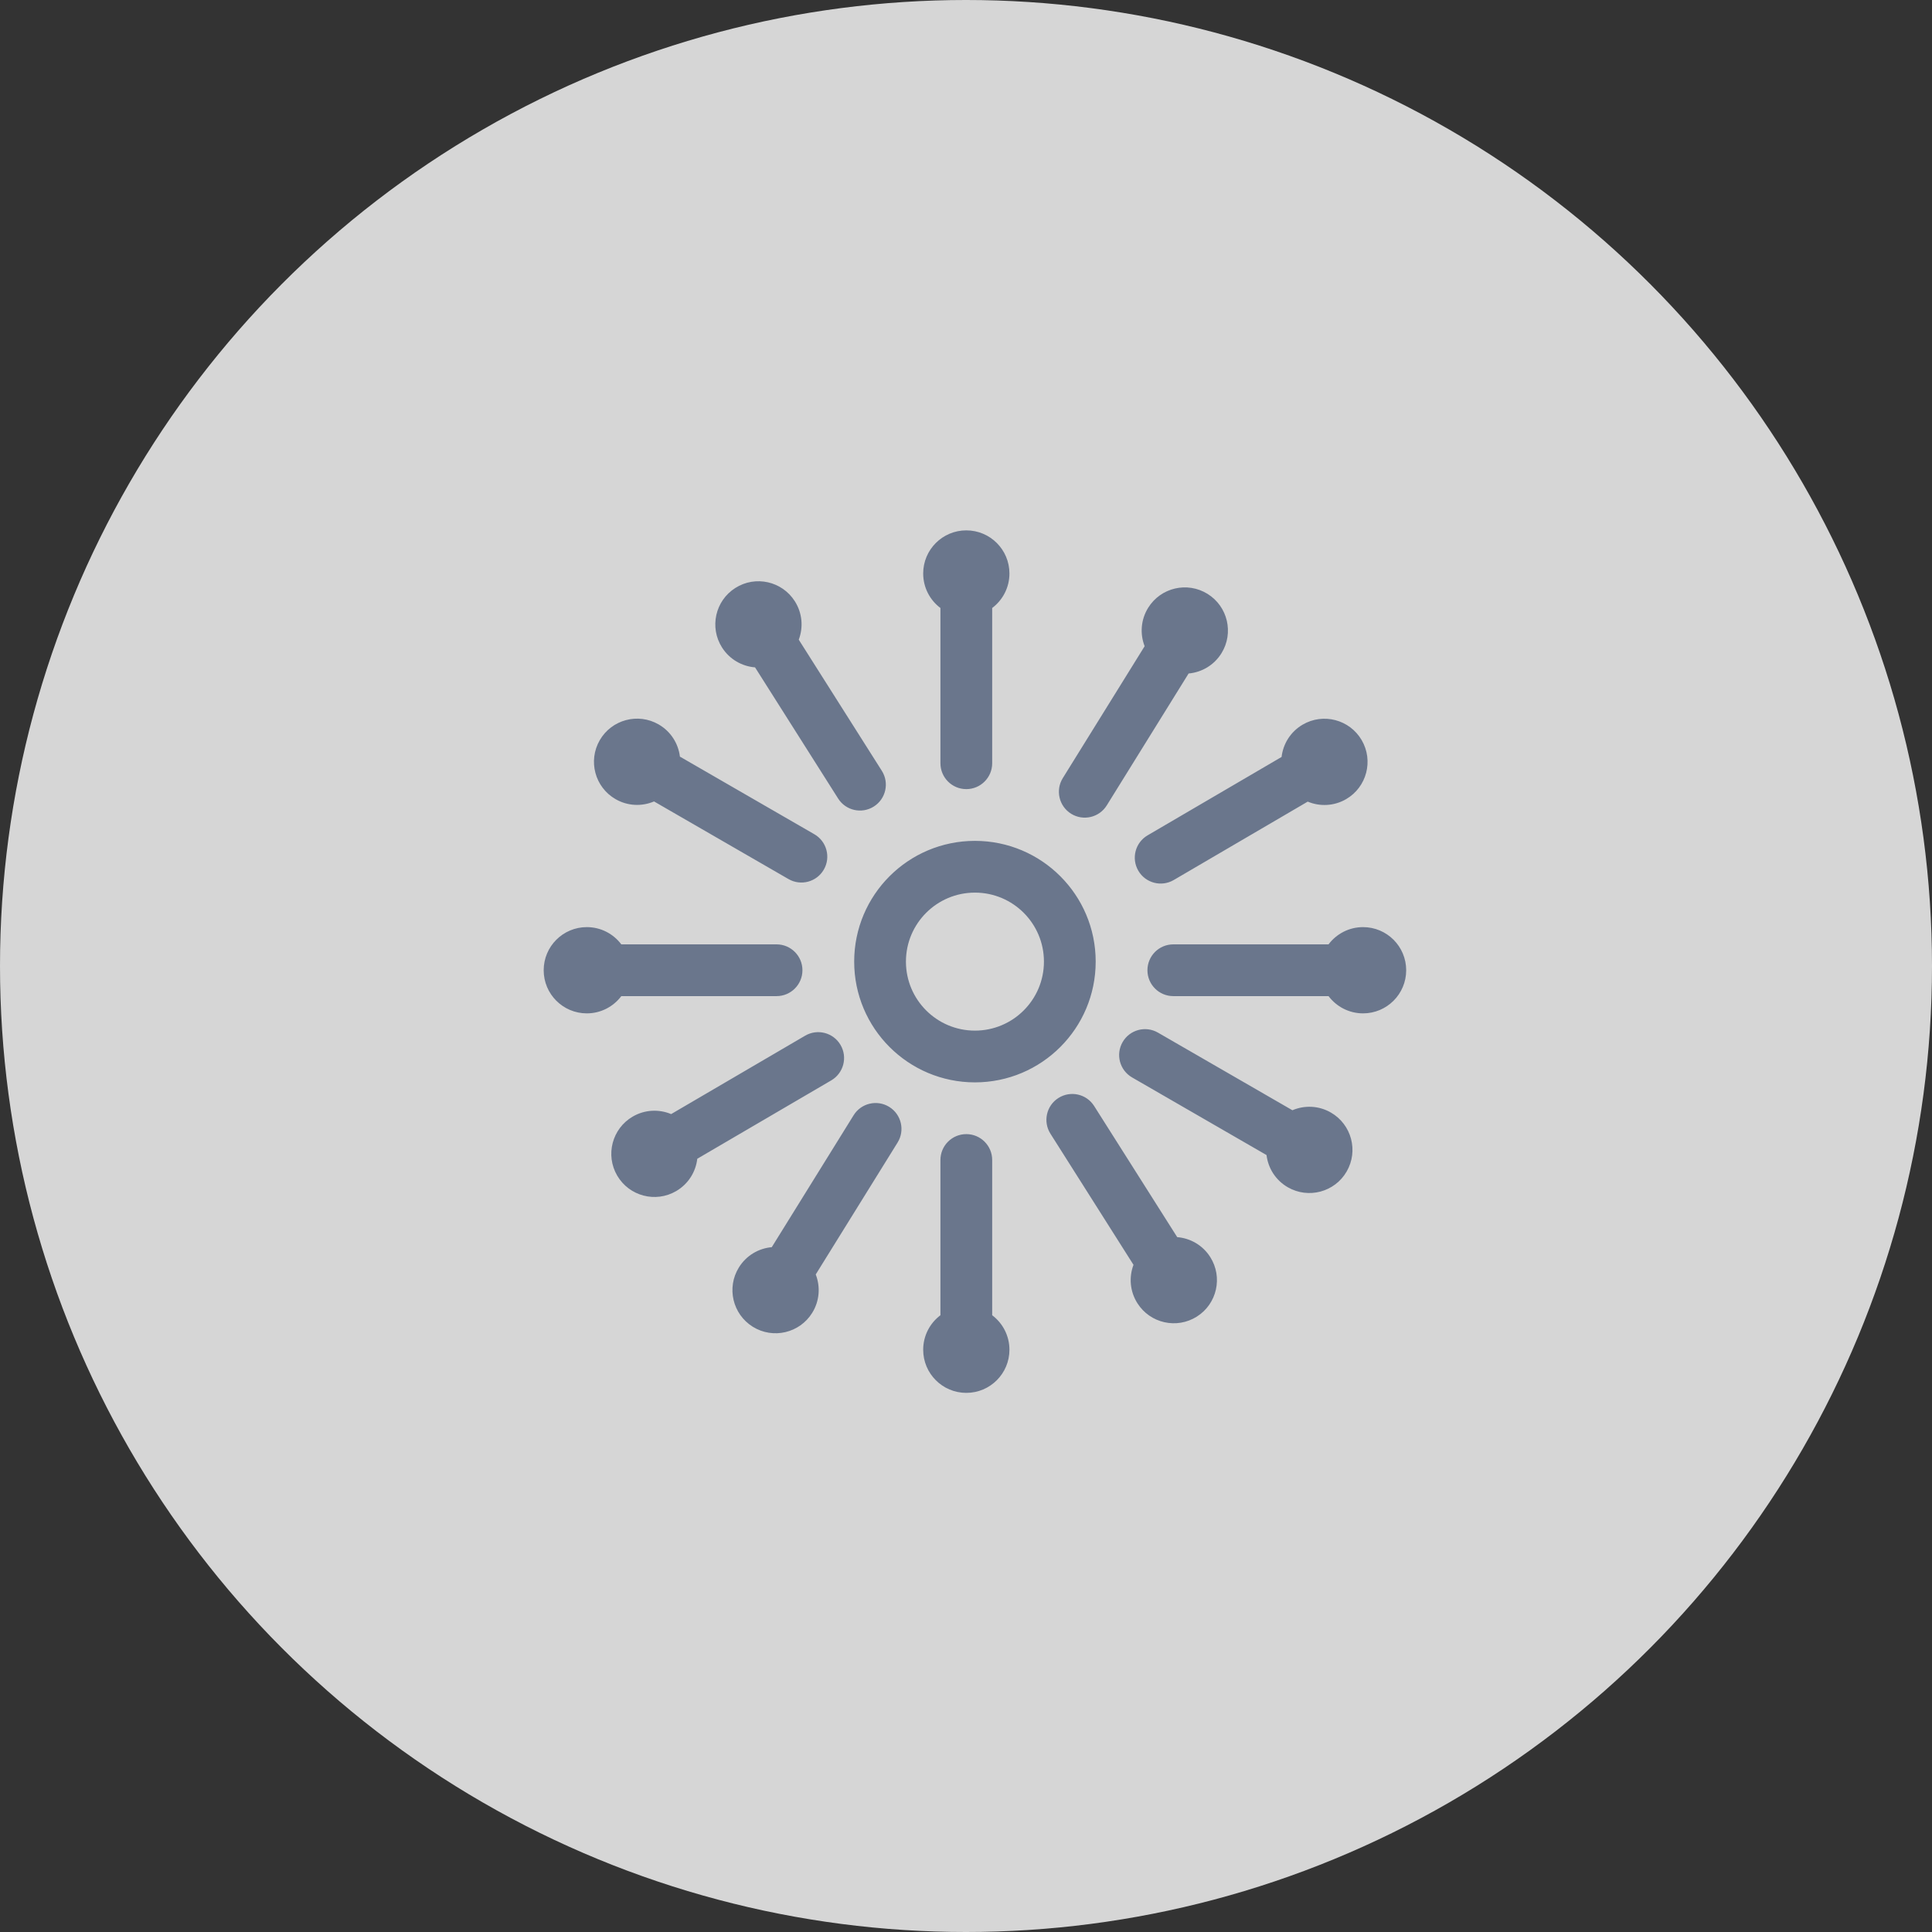
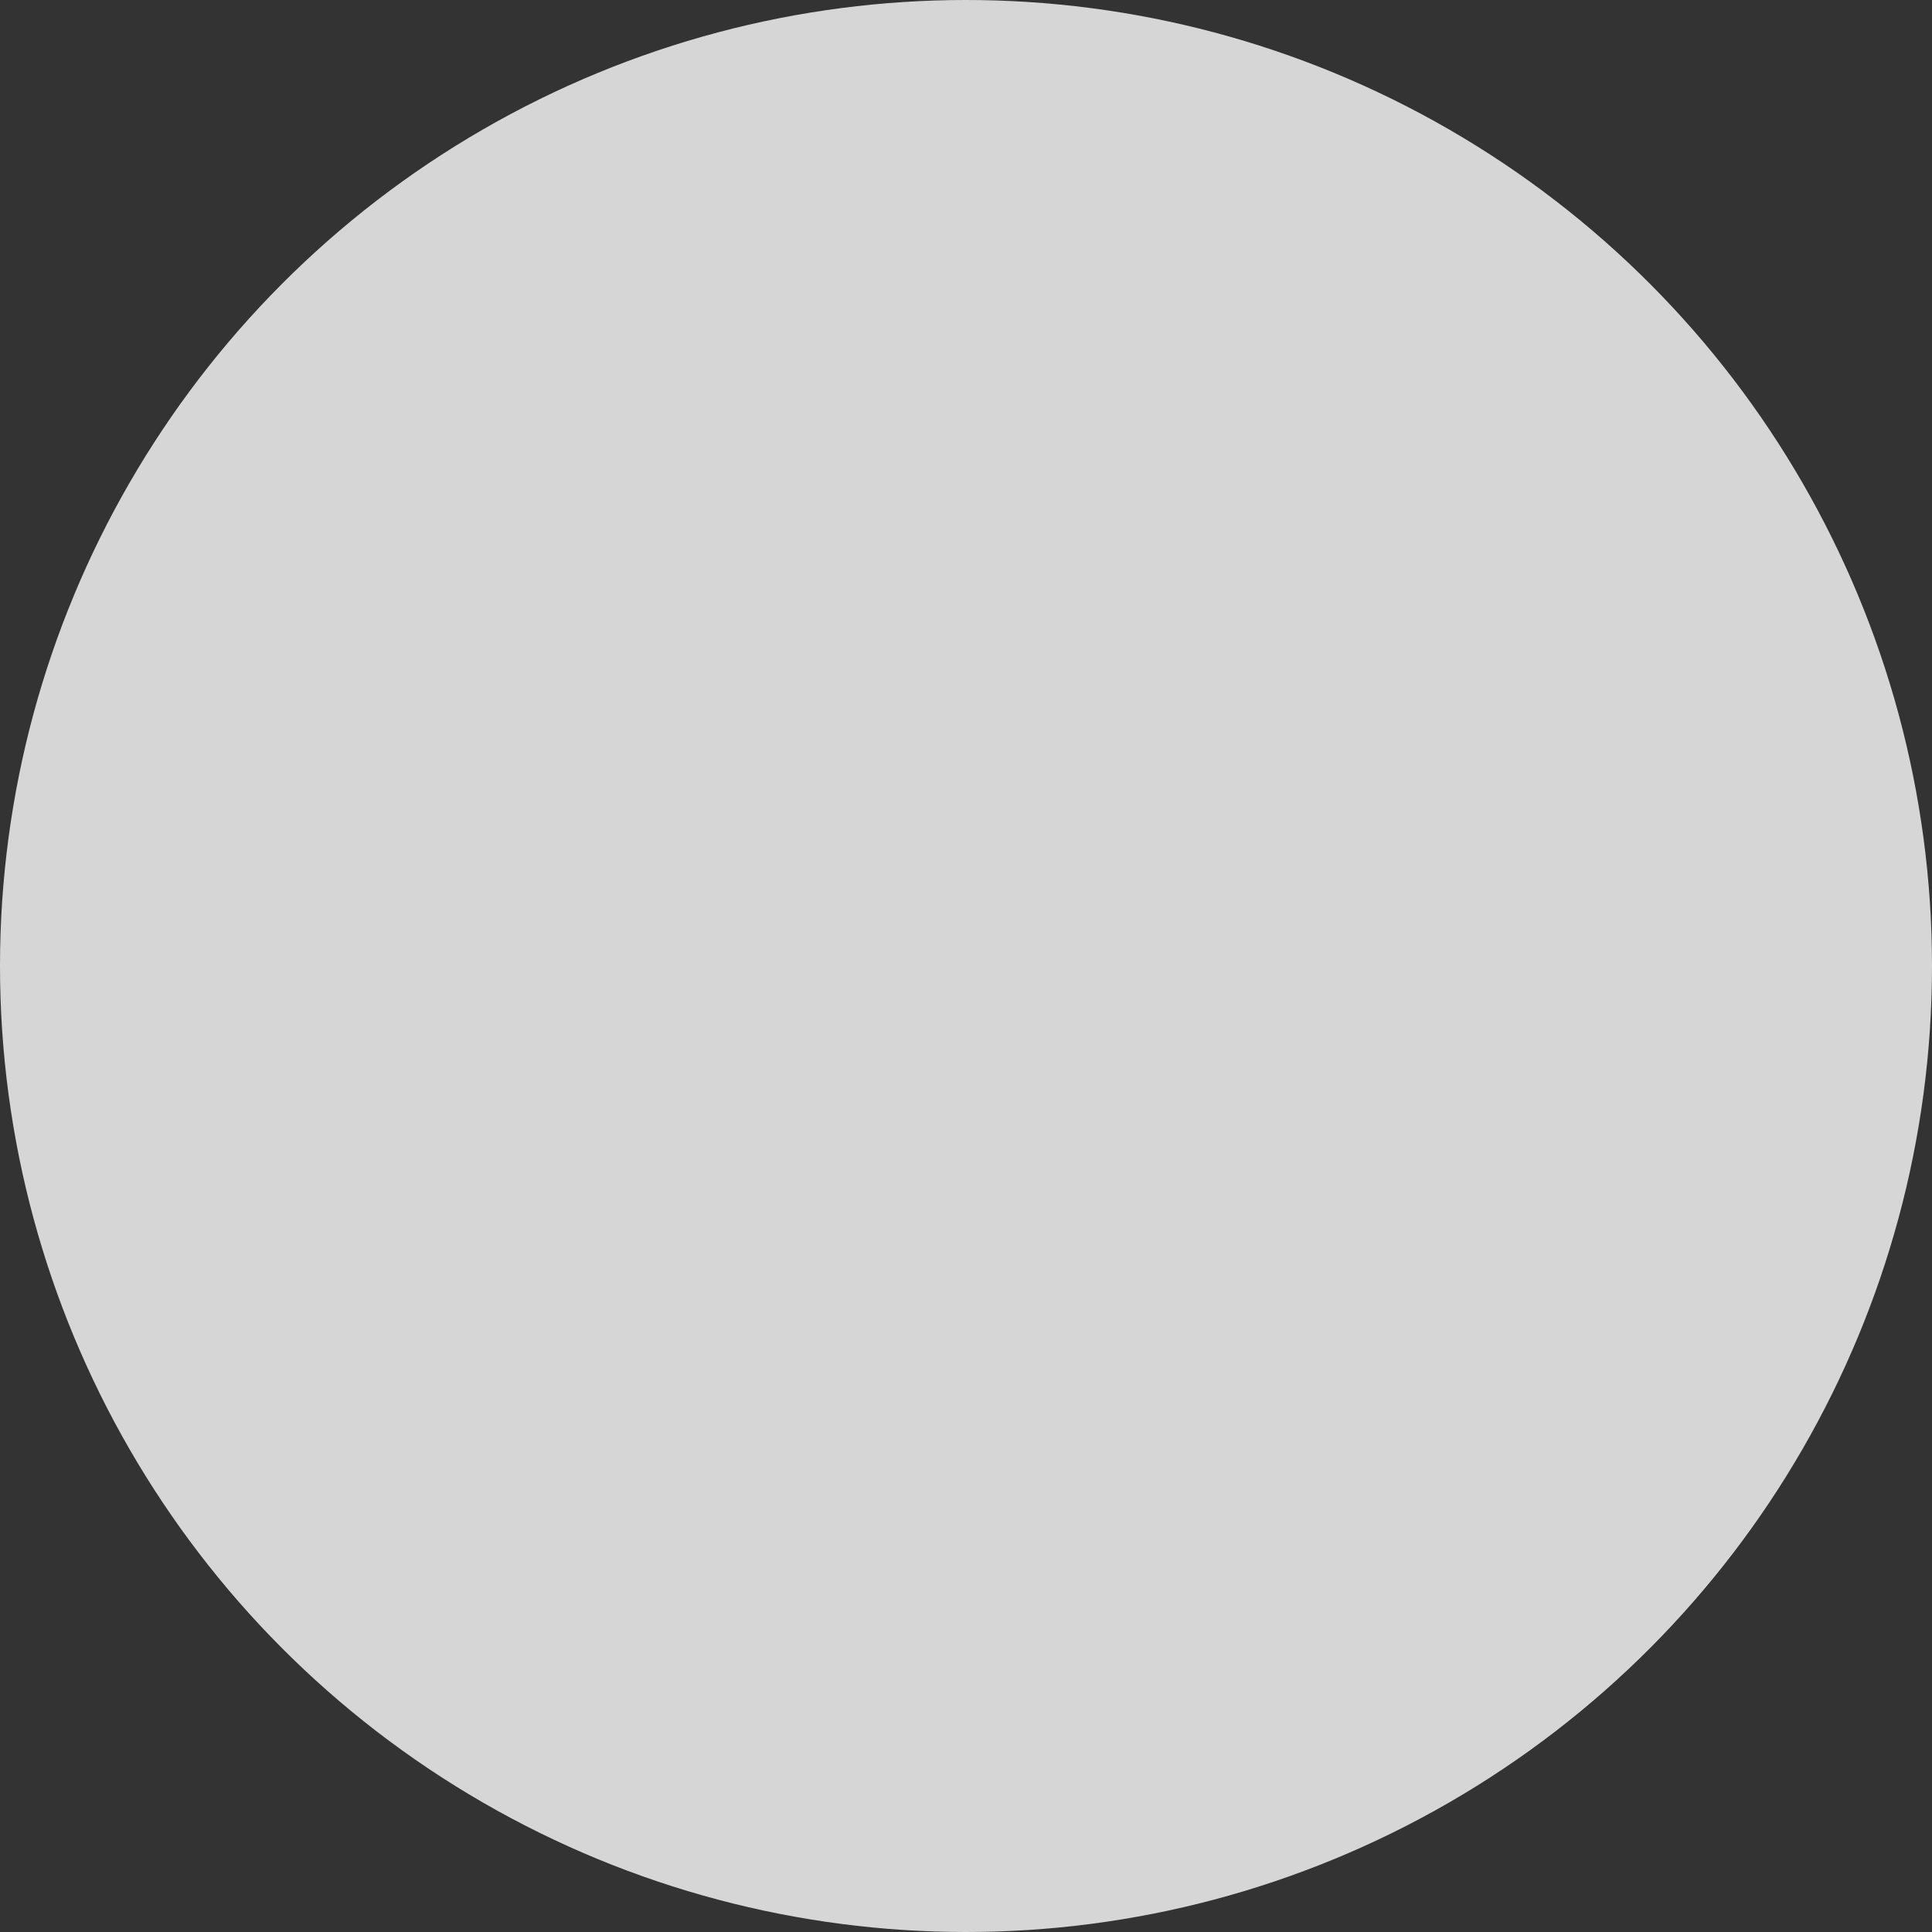
<svg xmlns="http://www.w3.org/2000/svg" width="112" height="112" viewBox="0 0 112 112" fill="none">
  <rect x="0" y="0" width="112" height="112" fill="#333333" stroke="none" />
  <circle cx="56" cy="56" r="56" fill="white" fill-opacity="0.8" />
-   <path fill-rule="evenodd" clip-rule="evenodd" d="M37.915 46.46C37.216 46.758 36.391 46.735 35.683 46.326C34.487 45.636 34.077 44.107 34.768 42.911C35.458 41.715 36.987 41.306 38.183 41.996C38.891 42.405 39.324 43.108 39.415 43.862L47.209 48.362C47.926 48.776 48.172 49.694 47.758 50.411C47.344 51.129 46.426 51.374 45.709 50.96L37.915 46.46ZM36.018 57.746C35.562 58.353 34.836 58.746 34.018 58.746C32.637 58.746 31.518 57.627 31.518 56.246C31.518 54.865 32.637 53.746 34.018 53.746C34.836 53.746 35.562 54.139 36.018 54.746L45.018 54.746C45.846 54.746 46.518 55.417 46.518 56.246C46.518 57.074 45.846 57.746 45.018 57.746L36.018 57.746ZM56.518 59.746C58.727 59.746 60.518 57.955 60.518 55.746C60.518 53.537 58.727 51.746 56.518 51.746C54.309 51.746 52.518 53.537 52.518 55.746C52.518 57.955 54.309 59.746 56.518 59.746ZM56.518 62.746C60.384 62.746 63.518 59.612 63.518 55.746C63.518 51.88 60.384 48.746 56.518 48.746C52.652 48.746 49.518 51.88 49.518 55.746C49.518 59.612 52.652 62.746 56.518 62.746ZM77.017 54.746L68.018 54.746C67.189 54.746 66.518 55.417 66.518 56.246C66.518 57.074 67.189 57.746 68.018 57.746L77.017 57.746C77.474 58.353 78.2 58.746 79.018 58.746C80.398 58.746 81.518 57.627 81.518 56.246C81.518 54.865 80.398 53.746 79.018 53.746C78.2 53.746 77.474 54.139 77.017 54.746ZM54.518 35.246L54.518 44.246C54.518 45.074 55.189 45.746 56.018 45.746C56.846 45.746 57.518 45.074 57.518 44.246L57.518 35.246C58.125 34.79 58.518 34.064 58.518 33.246C58.518 31.865 57.398 30.746 56.018 30.746C54.637 30.746 53.518 31.865 53.518 33.246C53.518 34.064 53.91 34.79 54.518 35.246ZM54.518 76.246C53.91 76.702 53.518 77.428 53.518 78.246C53.518 79.627 54.637 80.746 56.018 80.746C57.398 80.746 58.518 79.627 58.518 78.246C58.518 77.428 58.125 76.702 57.518 76.246L57.518 67.246C57.518 66.417 56.846 65.746 56.018 65.746C55.189 65.746 54.518 66.417 54.518 67.246L54.518 76.246ZM74.922 64.362L67.128 59.862C66.41 59.447 65.493 59.693 65.079 60.411C64.664 61.128 64.91 62.045 65.628 62.46L73.422 66.96C73.513 67.714 73.945 68.417 74.654 68.826C75.85 69.516 77.379 69.107 78.069 67.911C78.759 66.715 78.35 65.186 77.154 64.496C76.446 64.087 75.62 64.064 74.922 64.362ZM46.305 37.083C46.574 36.372 46.517 35.549 46.079 34.858C45.34 33.691 43.796 33.345 42.63 34.084C41.463 34.822 41.117 36.367 41.855 37.533C42.293 38.224 43.014 38.628 43.771 38.688L48.587 46.291C49.03 46.991 49.956 47.199 50.656 46.755C51.356 46.312 51.564 45.385 51.121 44.685L46.305 37.083ZM65.71 73.324C65.441 74.034 65.498 74.858 65.936 75.549C66.674 76.715 68.219 77.061 69.385 76.323C70.552 75.584 70.898 74.039 70.159 72.873C69.722 72.182 69.001 71.779 68.244 71.718L63.428 64.115C62.985 63.416 62.059 63.208 61.359 63.651C60.659 64.094 60.451 65.021 60.894 65.721L65.71 73.324ZM75.81 46.471C76.51 46.764 77.335 46.737 78.041 46.324C79.233 45.627 79.634 44.095 78.937 42.904C78.24 41.712 76.708 41.311 75.516 42.008C74.811 42.421 74.382 43.127 74.295 43.881L66.527 48.426C65.812 48.844 65.572 49.763 65.99 50.478C66.408 51.193 67.327 51.434 68.042 51.016L75.81 46.471ZM38.907 64.585C38.206 64.291 37.381 64.319 36.675 64.732C35.484 65.429 35.083 66.96 35.78 68.152C36.477 69.344 38.009 69.745 39.2 69.048C39.906 68.635 40.335 67.929 40.422 67.174L48.19 62.63C48.905 62.211 49.145 61.292 48.727 60.577C48.309 59.862 47.39 59.622 46.675 60.04L38.907 64.585ZM68.905 39.043C69.661 38.975 70.378 38.565 70.809 37.87C71.537 36.697 71.176 35.156 70.003 34.428C68.829 33.7 67.288 34.061 66.56 35.234C66.129 35.929 66.08 36.753 66.356 37.461L61.611 45.108C61.174 45.812 61.391 46.737 62.094 47.174C62.798 47.611 63.723 47.394 64.16 46.69L68.905 39.043ZM44.74 72.3C43.983 72.367 43.267 72.777 42.836 73.472C42.108 74.645 42.469 76.186 43.642 76.915C44.815 77.642 46.356 77.281 47.084 76.108C47.516 75.413 47.565 74.589 47.289 73.881L52.034 66.234C52.471 65.53 52.254 64.605 51.55 64.168C50.846 63.732 49.922 63.948 49.485 64.652L44.74 72.3Z" fill="#6A768C" />
</svg>